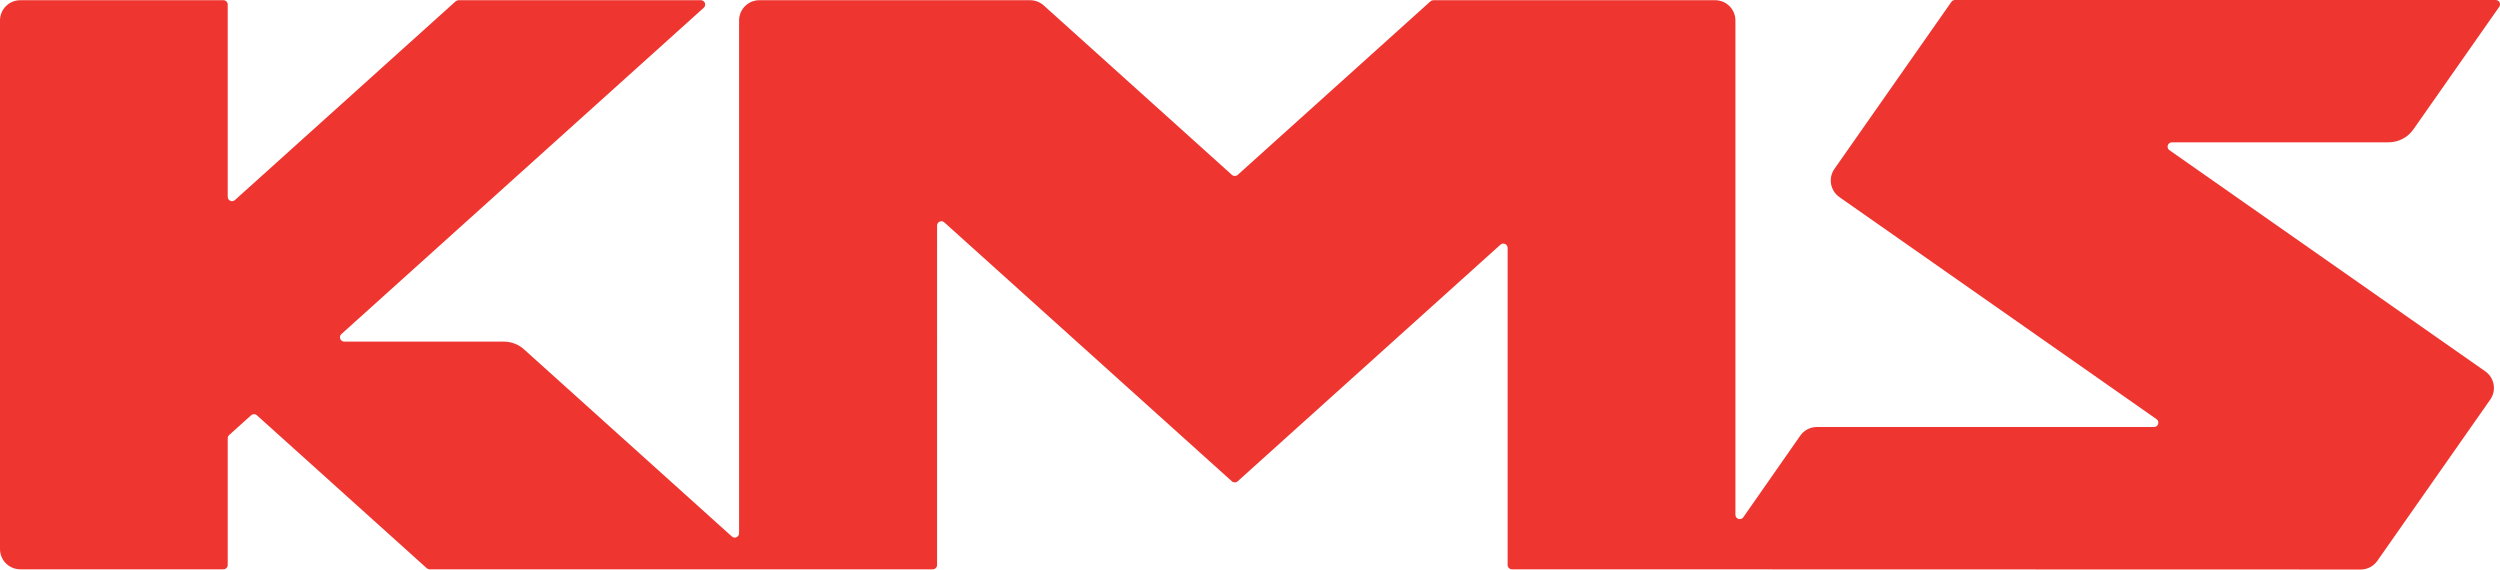
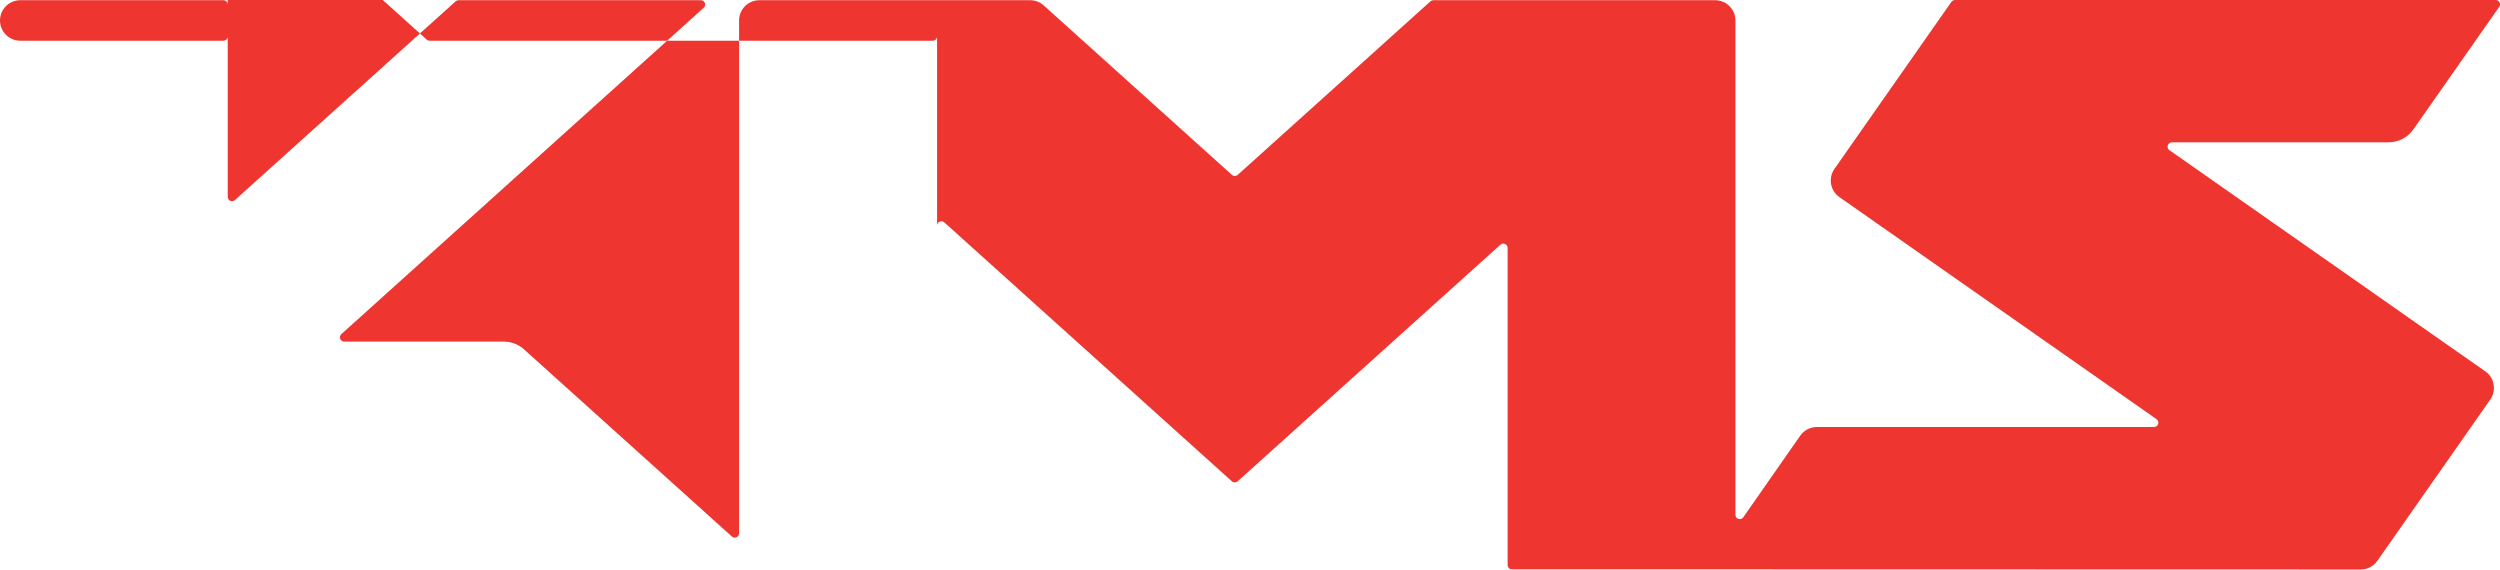
<svg xmlns="http://www.w3.org/2000/svg" version="1.0" id="Layer_1" x="0px" y="0px" viewBox="0 0 1047.99 238.75" style="enable-background:new 0 0 1047.99 238.75;" xml:space="preserve">
  <style type="text/css">
	.st0{fill:#EE3530;}
</style>
-   <path class="st0" d="M1011.69,54.23l35.98-51.38c0.84-1.2-0.02-2.85-1.48-2.85H819.51c-0.59,0-1.14,0.29-1.48,0.77L768.99,70.8  c-2.69,3.84-1.76,9.14,2.09,11.83l132.92,93.07c1.45,1.02,0.73,3.3-1.04,3.3l-141.34,0c-2.78,0-5.38,1.36-6.96,3.63l-23.88,34.21  c-1.01,1.45-3.3,0.74-3.3-1.04V8.58c0-4.69-3.8-8.49-8.49-8.49H600.85c-0.45,0-0.88,0.17-1.21,0.47l-80.8,72.75  c-0.69,0.62-1.74,0.62-2.42,0l-78.9-71.04c-1.56-1.4-3.58-2.18-5.68-2.18H318.31c-4.69,0-8.49,3.8-8.49,8.49v214.97  c0,1.57-1.86,2.4-3.02,1.35l-87.11-78.43c-2.34-2.11-5.38-3.27-8.52-3.27h-66.85c-1.66,0-2.45-2.05-1.21-3.16L295.01,3.25  c1.23-1.11,0.45-3.16-1.21-3.16H192.21c-0.45,0-0.88,0.17-1.21,0.47l-92.52,83.3c-1.17,1.05-3.02,0.22-3.02-1.35V1.9  c0-1-0.81-1.81-1.81-1.81H8.49C3.8,0.09,0,3.89,0,8.58v221.58c0,4.69,3.8,8.49,8.49,8.49h85.16c1,0,1.81-0.81,1.81-1.81v-53.12  c0-0.51,0.22-1,0.6-1.35l9.21-8.29c0.69-0.62,1.74-0.62,2.42,0l71.19,64.1c0.33,0.3,0.76,0.47,1.21,0.47h210.92  c1,0,1.81-0.81,1.81-1.81V94.56c0-1.57,1.86-2.4,3.02-1.35l120.56,108.55c0.69,0.62,1.74,0.62,2.42,0l110.15-99.18  c1.17-1.05,3.02-0.22,3.02,1.35v132.91c0,1,0.81,1.81,1.81,1.81l355.8,0.09c2.77,0,5.37-1.35,6.96-3.62l47.35-67.62  c2.69-3.84,1.76-9.14-2.09-11.83L909.42,62.96c-1.45-1.02-0.73-3.3,1.04-3.3h90.8C1005.41,59.66,1009.3,57.64,1011.69,54.23z" />
+   <path class="st0" d="M1011.69,54.23l35.98-51.38c0.84-1.2-0.02-2.85-1.48-2.85H819.51c-0.59,0-1.14,0.29-1.48,0.77L768.99,70.8  c-2.69,3.84-1.76,9.14,2.09,11.83l132.92,93.07c1.45,1.02,0.73,3.3-1.04,3.3l-141.34,0c-2.78,0-5.38,1.36-6.96,3.63l-23.88,34.21  c-1.01,1.45-3.3,0.74-3.3-1.04V8.58c0-4.69-3.8-8.49-8.49-8.49H600.85c-0.45,0-0.88,0.17-1.21,0.47l-80.8,72.75  c-0.69,0.62-1.74,0.62-2.42,0l-78.9-71.04c-1.56-1.4-3.58-2.18-5.68-2.18H318.31c-4.69,0-8.49,3.8-8.49,8.49v214.97  c0,1.57-1.86,2.4-3.02,1.35l-87.11-78.43c-2.34-2.11-5.38-3.27-8.52-3.27h-66.85c-1.66,0-2.45-2.05-1.21-3.16L295.01,3.25  c1.23-1.11,0.45-3.16-1.21-3.16H192.21c-0.45,0-0.88,0.17-1.21,0.47l-92.52,83.3c-1.17,1.05-3.02,0.22-3.02-1.35V1.9  c0-1-0.81-1.81-1.81-1.81H8.49C3.8,0.09,0,3.89,0,8.58c0,4.69,3.8,8.49,8.49,8.49h85.16c1,0,1.81-0.81,1.81-1.81v-53.12  c0-0.51,0.22-1,0.6-1.35l9.21-8.29c0.69-0.62,1.74-0.62,2.42,0l71.19,64.1c0.33,0.3,0.76,0.47,1.21,0.47h210.92  c1,0,1.81-0.81,1.81-1.81V94.56c0-1.57,1.86-2.4,3.02-1.35l120.56,108.55c0.69,0.62,1.74,0.62,2.42,0l110.15-99.18  c1.17-1.05,3.02-0.22,3.02,1.35v132.91c0,1,0.81,1.81,1.81,1.81l355.8,0.09c2.77,0,5.37-1.35,6.96-3.62l47.35-67.62  c2.69-3.84,1.76-9.14-2.09-11.83L909.42,62.96c-1.45-1.02-0.73-3.3,1.04-3.3h90.8C1005.41,59.66,1009.3,57.64,1011.69,54.23z" />
</svg>